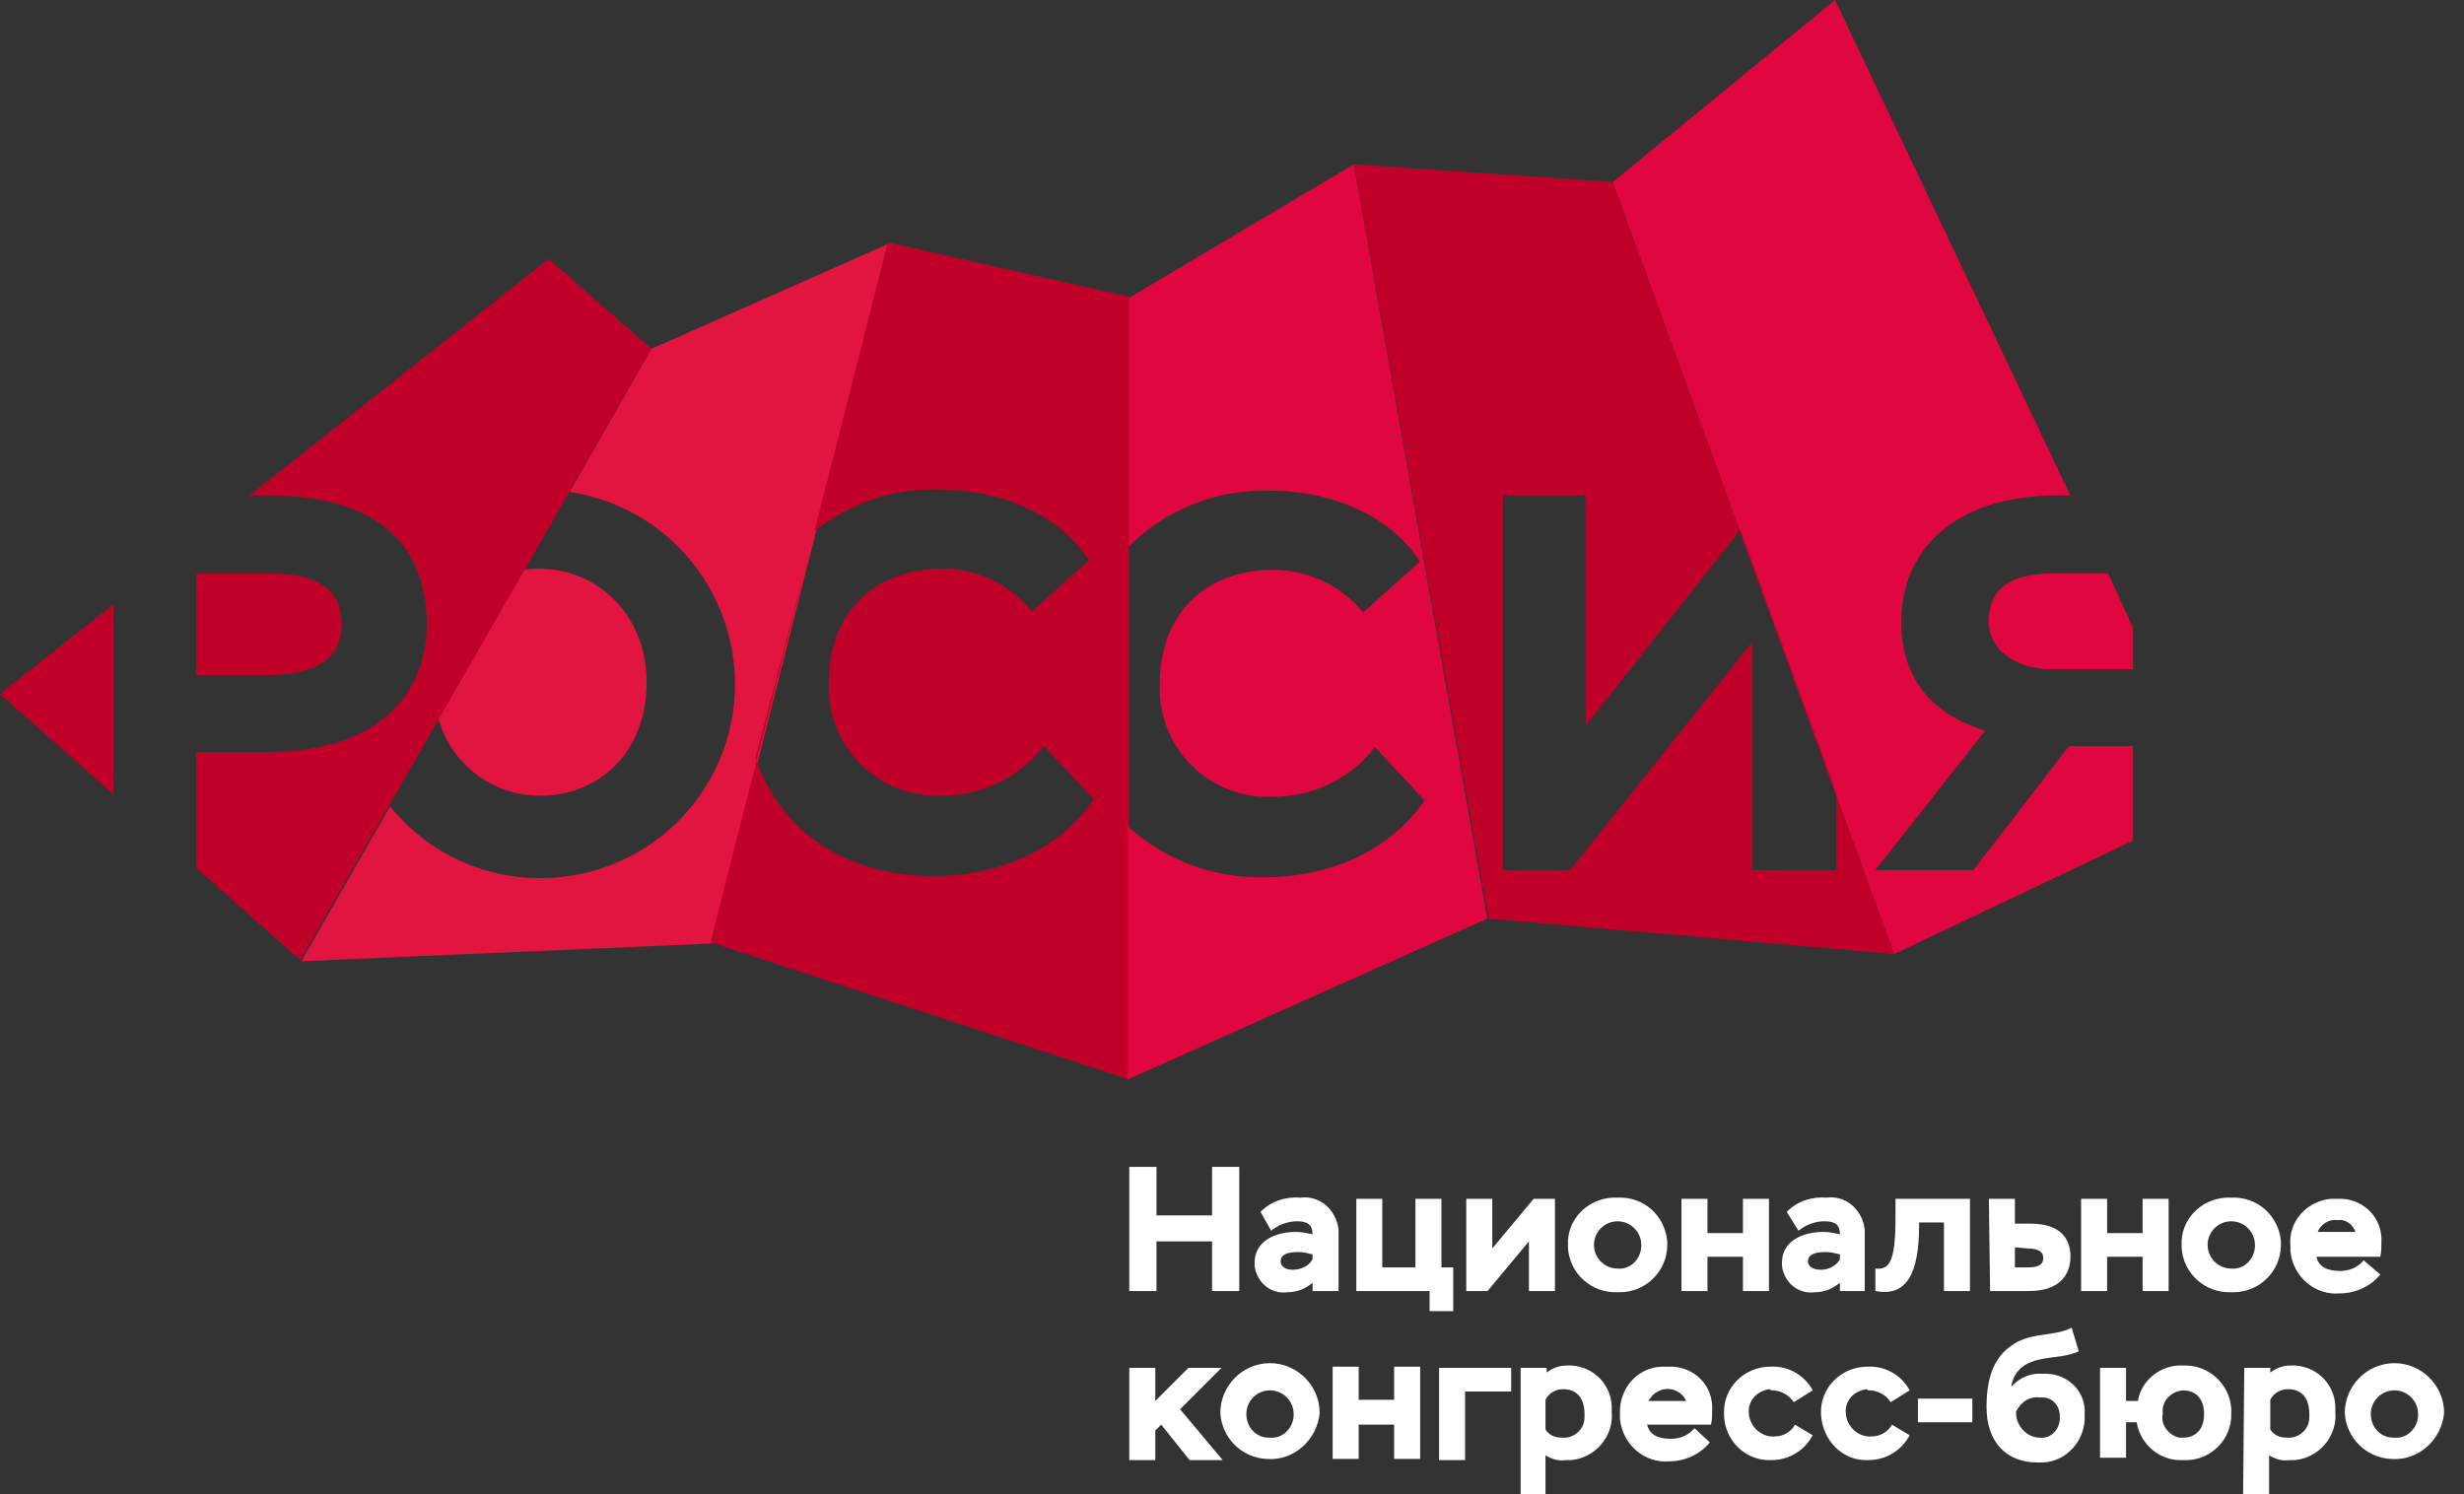
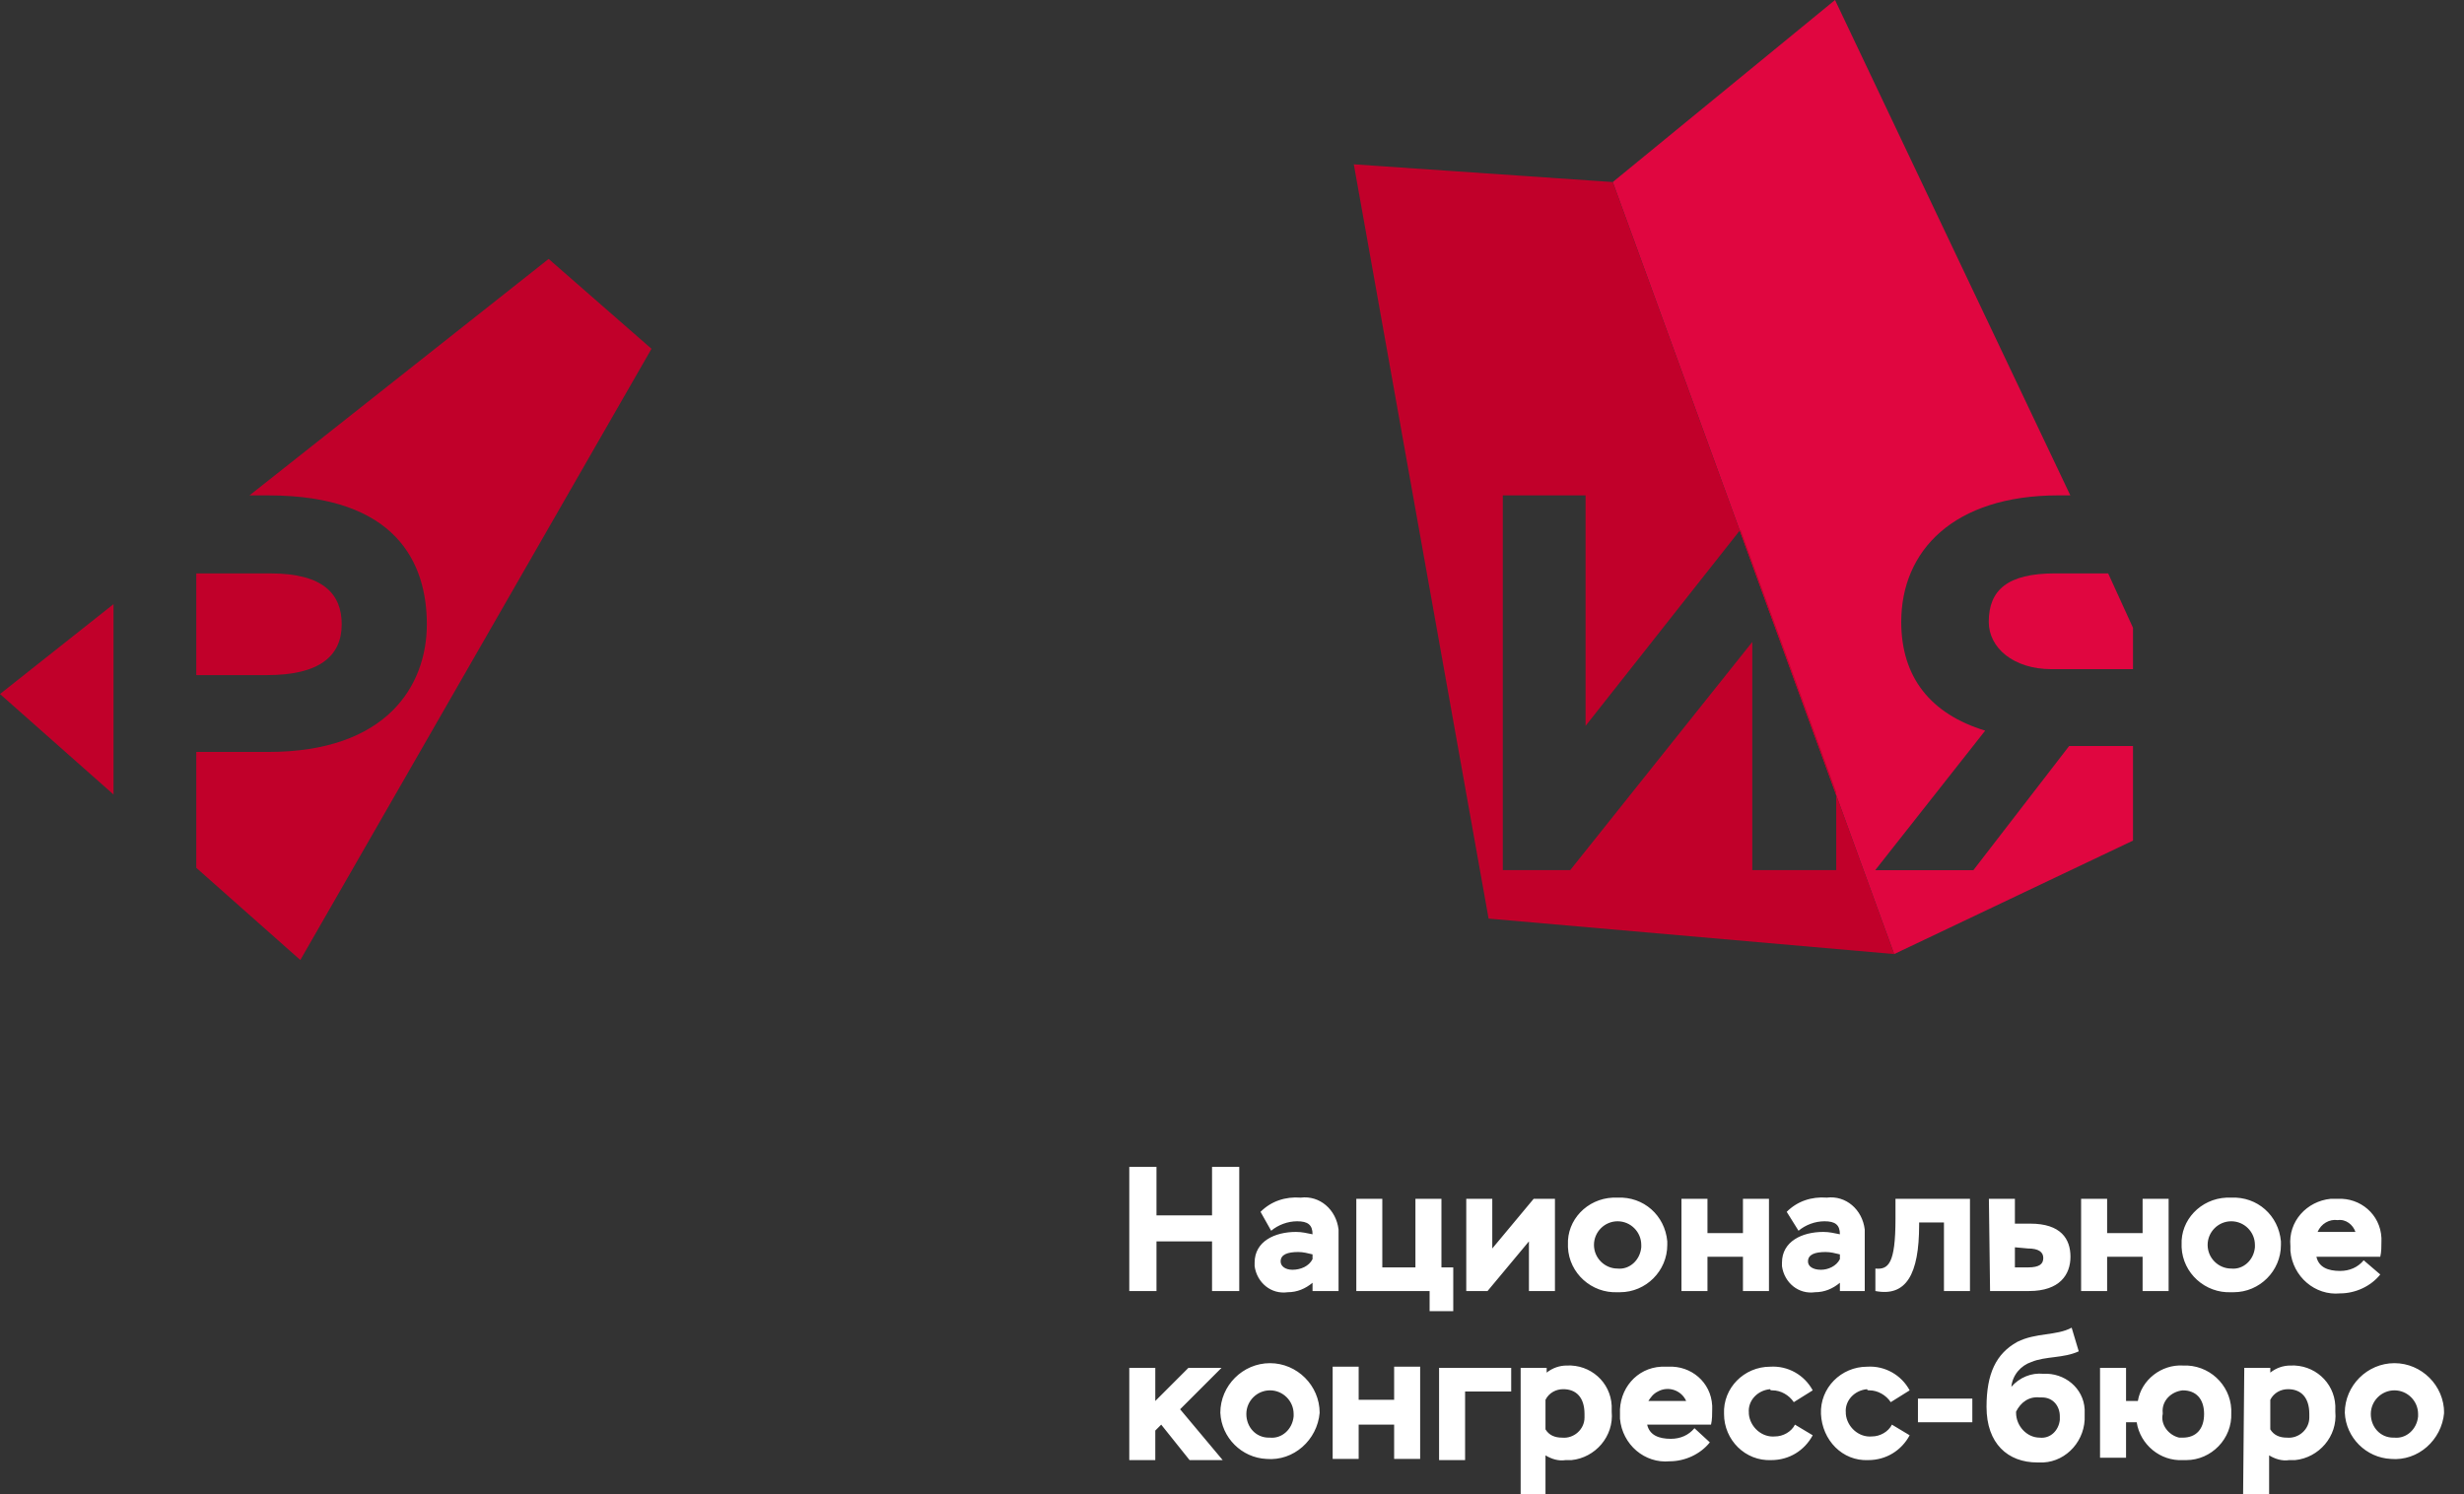
<svg xmlns="http://www.w3.org/2000/svg" width="122" height="74" viewBox="0 0 122 74" fill="none">
  <rect x="0" y="0" width="122" height="74" fill="#333333" stroke="none" />
  <g clip-path="url(#clip0_4887_2524)">
-     <path d="M19.781 38.934L21.713 35.597C22.357 37.88 24.406 39.403 26.748 39.403C29.675 39.403 32.017 37.237 32.017 33.782C32.017 30.328 29.441 28.162 26.748 28.162C26.455 28.162 26.221 28.162 25.928 28.221L28.153 24.357L19.781 38.934ZM32.251 17.273L28.211 24.357C33.48 25.176 37.052 30.036 36.291 35.305C35.471 40.574 30.612 44.145 25.343 43.384C22.942 43.032 20.835 41.803 19.313 39.93L14.922 47.599L35.237 46.721L44.018 12.062L32.251 17.273Z" fill="#E21440" />
-     <path d="M43.961 12.002L40.332 26.287C42.088 24.94 44.196 24.179 46.42 24.238C49.816 24.238 52.567 25.643 53.914 27.75L51.104 30.268C49.991 28.921 48.352 28.16 46.654 28.16C43.317 28.16 41.034 30.326 41.034 33.78C40.917 36.766 43.142 39.225 46.127 39.401C46.303 39.401 46.42 39.401 46.596 39.401C48.586 39.401 50.46 38.523 51.689 36.942L54.148 39.576C52.509 42.035 49.523 43.382 46.245 43.382C41.854 43.382 38.634 41.157 37.404 37.527L39.98 27.75L35.18 46.66L55.904 53.451V14.695L43.961 12.002Z" fill="#C1002A" />
    <path d="M5.62 29.917L0 34.367L5.62 39.343V29.917ZM16.919 30.913C16.919 29.449 16.041 28.395 13.407 28.395H9.718V33.43H13.231C15.807 33.43 16.919 32.493 16.919 30.913ZM27.165 12.822L12.353 24.531H13.29C19.612 24.531 21.134 27.868 21.134 30.913C21.134 33.957 19.144 37.235 13.29 37.235H9.718V42.973L14.87 47.539L32.258 17.272L27.165 12.822Z" fill="#C1002A" />
    <path d="M93.785 47.245L79.852 9.016L90.858 0L102.508 24.53H101.923C96.712 24.53 94.136 27.282 94.136 30.794C94.136 33.546 95.6 35.361 98.293 36.18L92.848 43.089H97.708L102.45 36.941H105.611V41.625L93.785 47.245ZM104.382 28.394H101.747C99.405 28.394 98.469 29.214 98.469 30.794C98.469 32.082 99.698 33.136 101.572 33.136H105.611V31.087L104.382 28.394Z" fill="#E00640" />
    <path d="M79.852 9.015L67.031 8.137L73.705 45.488L93.786 47.244L79.852 9.015ZM86.761 43.088V31.789L77.745 43.088H74.408V24.529H78.506V35.945L86.175 26.227L90.917 39.224V43.088H86.761Z" fill="#C1002A" />
-     <path d="M67.026 8.137L55.902 14.752V27.047C57.717 25.232 60.235 24.236 62.81 24.295C66.206 24.295 68.958 25.7 70.304 27.808L67.494 30.325C66.382 28.979 64.743 28.217 63.045 28.217C59.708 28.217 57.424 30.384 57.424 33.838C57.307 36.823 59.532 39.282 62.518 39.458C62.693 39.458 62.81 39.458 62.986 39.458C64.977 39.458 66.85 38.58 68.079 36.999L70.538 39.634C68.841 42.092 65.913 43.439 62.635 43.439C60.117 43.498 57.717 42.619 55.844 40.922V53.45L73.641 45.488L67.026 8.137Z" fill="#E00640" />
    <path d="M57.261 63.93H55.914V57.783H57.261V60.184H60.012V57.783H61.359V63.93H60.012V61.471H57.261V63.93ZM64.169 61.003C64.462 61.003 64.696 61.062 64.988 61.12C64.988 60.652 64.754 60.476 64.227 60.476C63.759 60.476 63.291 60.652 62.939 60.945L62.413 60.008C62.939 59.481 63.642 59.247 64.403 59.305C65.34 59.188 66.159 59.891 66.276 60.886C66.276 61.003 66.276 61.12 66.276 61.179V63.93H64.988V63.52C64.637 63.813 64.227 63.989 63.759 63.989C62.939 64.106 62.237 63.52 62.12 62.701C62.12 62.642 62.12 62.584 62.12 62.525C62.12 61.471 63.115 61.003 64.169 61.003ZM64.286 61.998C63.759 61.998 63.408 62.115 63.408 62.467C63.408 62.701 63.642 62.877 63.993 62.877C64.403 62.877 64.813 62.701 64.988 62.35V62.115C64.754 62.057 64.52 61.998 64.286 61.998ZM71.955 64.926V62.76H71.37V59.364H70.082V62.76H68.442V59.364H67.155V63.93H70.784V64.926H71.955ZM75.702 61.471V63.93H76.99V59.364H75.936L73.887 61.823V59.364H72.599V63.93H73.653L75.702 61.471ZM80.093 63.989C78.805 64.047 77.692 63.052 77.634 61.764C77.634 61.706 77.634 61.706 77.634 61.647C77.576 60.418 78.571 59.364 79.859 59.305C79.917 59.305 80.034 59.305 80.093 59.305C81.381 59.247 82.435 60.184 82.552 61.471C82.552 61.53 82.552 61.589 82.552 61.647C82.552 62.935 81.498 63.989 80.21 63.989C80.151 63.989 80.151 63.989 80.093 63.989ZM81.264 61.647C81.264 61.003 80.737 60.476 80.093 60.476C79.449 60.476 78.922 61.003 78.922 61.647C78.922 62.291 79.449 62.818 80.093 62.818C80.678 62.877 81.205 62.408 81.264 61.764C81.264 61.706 81.264 61.706 81.264 61.647ZM84.542 62.233H86.299V63.93H87.587V59.364H86.299V61.062H84.542V59.364H83.254V63.93H84.542V62.233ZM91.099 63.52C90.748 63.813 90.338 63.989 89.87 63.989C89.05 64.106 88.348 63.52 88.231 62.701C88.231 62.642 88.231 62.584 88.231 62.525C88.231 61.471 89.226 61.003 90.28 61.003C90.572 61.003 90.806 61.062 91.099 61.12C91.099 60.652 90.865 60.476 90.338 60.476C89.87 60.476 89.401 60.652 89.05 60.945L88.465 60.008C88.992 59.481 89.694 59.247 90.455 59.305C91.392 59.188 92.212 59.891 92.329 60.886C92.329 61.003 92.329 61.12 92.329 61.179V63.93H91.099V63.52ZM91.099 62.35V62.115C90.865 62.057 90.631 61.998 90.397 61.998C89.87 61.998 89.519 62.115 89.519 62.467C89.519 62.701 89.753 62.877 90.162 62.877C90.514 62.877 90.924 62.701 91.099 62.35ZM95.022 60.652V60.535H96.251V63.93H97.539V59.364H93.851V60.359C93.851 62.584 93.499 62.877 92.856 62.818V63.93C94.378 64.223 95.022 63.111 95.022 60.652ZM98.534 63.93L98.476 59.364H99.764V60.593H100.525C102.047 60.593 102.515 61.354 102.515 62.233C102.515 63.111 101.988 63.93 100.466 63.93H98.534ZM99.764 62.76H100.408C100.993 62.76 101.169 62.584 101.169 62.291C101.169 61.998 100.935 61.823 100.408 61.823L99.764 61.764V62.76ZM104.33 62.233H106.087V63.93H107.375V59.364H106.087V61.062H104.33V59.364H103.042V63.93H104.33V62.233ZM110.477 63.989C109.189 64.047 108.077 63.052 108.018 61.764C108.018 61.706 108.018 61.706 108.018 61.647C107.96 60.418 108.955 59.364 110.243 59.305C110.302 59.305 110.419 59.305 110.477 59.305C111.765 59.247 112.819 60.184 112.936 61.471C112.936 61.53 112.936 61.589 112.936 61.647C112.936 62.935 111.882 63.989 110.594 63.989C110.536 63.989 110.536 63.989 110.477 63.989ZM111.648 61.647C111.648 61.003 111.121 60.476 110.477 60.476C109.833 60.476 109.306 61.003 109.306 61.647C109.306 62.291 109.833 62.818 110.477 62.818C111.063 62.877 111.59 62.408 111.648 61.764C111.648 61.706 111.648 61.706 111.648 61.647ZM117.854 63.111C117.386 63.696 116.625 64.047 115.863 64.047C114.634 64.165 113.522 63.228 113.405 61.94C113.405 61.881 113.405 61.764 113.405 61.706C113.287 60.476 114.224 59.481 115.395 59.364C115.512 59.364 115.629 59.364 115.746 59.364C116.859 59.305 117.854 60.125 117.912 61.296C117.912 61.354 117.912 61.413 117.912 61.471C117.912 61.706 117.912 61.998 117.854 62.233H114.693C114.81 62.76 115.278 62.935 115.863 62.935C116.332 62.935 116.742 62.76 117.034 62.408L117.854 63.111ZM114.751 61.003H116.625C116.507 60.652 116.156 60.359 115.746 60.418C115.337 60.359 114.927 60.593 114.751 61.003ZM60.48 67.736H58.841L57.202 69.375V67.736H55.914V72.302H57.202V70.839L57.495 70.546L58.9 72.302H60.539L58.431 69.785L60.48 67.736ZM65.34 69.96C65.223 71.307 64.052 72.361 62.705 72.244C61.476 72.185 60.48 71.19 60.422 69.96C60.422 68.614 61.534 67.502 62.881 67.502C64.227 67.502 65.34 68.614 65.34 69.96ZM64.052 70.019C64.052 69.375 63.525 68.848 62.881 68.848C62.237 68.848 61.71 69.375 61.71 70.019C61.71 70.663 62.178 71.19 62.822 71.19H62.881C63.466 71.248 63.993 70.78 64.052 70.136C64.052 70.078 64.052 70.078 64.052 70.019ZM69.028 69.316H67.272V67.677H65.984V72.244H67.272V70.546H69.028V72.244H70.316V67.677H69.028V69.316ZM71.253 72.302H72.541V68.907H74.824V67.736H71.253V72.302ZM79.8 69.902C79.917 71.131 78.981 72.185 77.81 72.302C77.692 72.302 77.634 72.302 77.517 72.302C77.166 72.361 76.814 72.244 76.522 72.068V74H75.292V67.736H76.58V67.97C76.873 67.736 77.224 67.619 77.576 67.619C78.746 67.56 79.742 68.438 79.8 69.609C79.8 69.668 79.8 69.785 79.8 69.902ZM78.454 70.019C78.454 69.199 78.044 68.79 77.4 68.79C77.049 68.79 76.697 68.965 76.522 69.316V70.78C76.697 71.073 76.99 71.19 77.341 71.19C77.927 71.248 78.454 70.78 78.454 70.195C78.454 70.136 78.454 70.078 78.454 70.019ZM84.776 69.785C84.776 70.019 84.776 70.312 84.718 70.546H81.556C81.674 71.073 82.142 71.248 82.727 71.248C83.196 71.248 83.606 71.073 83.898 70.722L84.659 71.424C84.191 72.01 83.43 72.361 82.669 72.361C81.439 72.478 80.327 71.541 80.21 70.253C80.21 70.195 80.21 70.078 80.21 70.019C80.151 68.79 81.03 67.736 82.259 67.677C82.376 67.677 82.493 67.677 82.61 67.677C83.723 67.619 84.718 68.438 84.776 69.609C84.776 69.668 84.776 69.726 84.776 69.785ZM83.488 69.375C83.254 68.848 82.61 68.614 82.083 68.907C81.849 69.024 81.732 69.199 81.615 69.375H83.488ZM87.762 68.848C88.172 68.848 88.582 69.082 88.816 69.433L89.753 68.848C89.343 68.087 88.523 67.619 87.645 67.677C86.357 67.677 85.303 68.731 85.362 70.019C85.362 71.307 86.416 72.361 87.704 72.302C88.582 72.302 89.343 71.834 89.753 71.073L88.874 70.546C88.699 70.897 88.289 71.131 87.879 71.131C87.235 71.19 86.65 70.663 86.591 70.019V69.96C86.533 69.375 87.001 68.848 87.645 68.79C87.645 68.848 87.704 68.848 87.762 68.848ZM92.563 68.848C92.973 68.848 93.382 69.082 93.617 69.433L94.553 68.848C94.144 68.087 93.324 67.619 92.446 67.677C91.158 67.677 90.104 68.731 90.162 70.019C90.221 71.307 91.216 72.361 92.504 72.302C93.382 72.302 94.144 71.834 94.553 71.073L93.675 70.546C93.499 70.897 93.09 71.131 92.68 71.131C92.036 71.19 91.451 70.663 91.392 70.019V69.96C91.333 69.375 91.802 68.848 92.446 68.79C92.446 68.848 92.504 68.848 92.563 68.848ZM94.963 70.429H97.656V69.258H94.963V70.429ZM103.218 70.078C103.276 71.307 102.34 72.361 101.169 72.419C101.052 72.419 100.993 72.419 100.876 72.419C99.412 72.419 98.359 71.483 98.359 69.668C98.359 68.028 98.827 67.033 99.881 66.448C100.818 65.979 101.813 66.155 102.574 65.745L102.925 66.916C102.164 67.267 101.286 67.15 100.583 67.443C100.056 67.619 99.647 68.087 99.588 68.672C99.998 68.204 100.583 67.97 101.169 68.028C102.223 67.97 103.159 68.731 103.218 69.785C103.218 69.843 103.218 69.96 103.218 70.078ZM101.988 70.136C101.988 69.609 101.637 69.199 101.11 69.199C101.052 69.199 101.052 69.199 100.993 69.199C100.466 69.141 100.056 69.433 99.822 69.902V69.96C99.822 70.604 100.349 71.19 100.993 71.19C101.52 71.248 101.93 70.839 101.988 70.312C101.988 70.253 101.988 70.195 101.988 70.136ZM110.477 69.96C110.536 71.248 109.482 72.302 108.253 72.302C108.194 72.302 108.136 72.302 108.077 72.302C106.965 72.361 105.969 71.541 105.794 70.429H105.267V72.185H103.979V67.736H105.267V69.375H105.852C106.028 68.321 107.023 67.56 108.077 67.619C109.365 67.56 110.419 68.555 110.477 69.785C110.477 69.843 110.477 69.902 110.477 69.96ZM109.131 70.019C109.131 69.258 108.721 68.848 108.077 68.848C107.492 68.907 107.023 69.375 107.082 69.96C107.082 69.96 107.082 69.96 107.082 70.019C106.965 70.546 107.375 71.073 107.901 71.19C107.96 71.19 108.018 71.19 108.077 71.19C108.721 71.19 109.131 70.78 109.131 70.019ZM115.629 69.902C115.746 71.131 114.81 72.185 113.639 72.302C113.522 72.302 113.463 72.302 113.346 72.302C112.995 72.361 112.643 72.244 112.351 72.068V74H111.063L111.121 67.736H112.409V67.97C112.702 67.736 113.053 67.619 113.405 67.619C114.575 67.56 115.571 68.438 115.629 69.609C115.629 69.668 115.629 69.785 115.629 69.902ZM114.341 70.019C114.341 69.199 113.931 68.79 113.287 68.79C112.936 68.79 112.585 68.965 112.409 69.316V70.78C112.585 71.073 112.878 71.19 113.229 71.19C113.814 71.248 114.341 70.78 114.341 70.195C114.341 70.136 114.341 70.078 114.341 70.019ZM121.015 69.96C120.898 71.307 119.727 72.361 118.381 72.244C117.151 72.185 116.156 71.19 116.098 69.96C116.098 68.614 117.21 67.502 118.556 67.502C119.903 67.502 121.015 68.614 121.015 69.96ZM119.727 70.019C119.727 69.375 119.2 68.848 118.556 68.848C117.912 68.848 117.386 69.375 117.386 70.019C117.386 70.663 117.854 71.19 118.498 71.19H118.556C119.142 71.248 119.669 70.78 119.727 70.136C119.727 70.078 119.727 70.078 119.727 70.019Z" fill="white" />
  </g>
  <defs>
    <clipPath id="clip0_4887_2524">
      <rect width="121.011" height="74" fill="white" />
    </clipPath>
  </defs>
</svg>